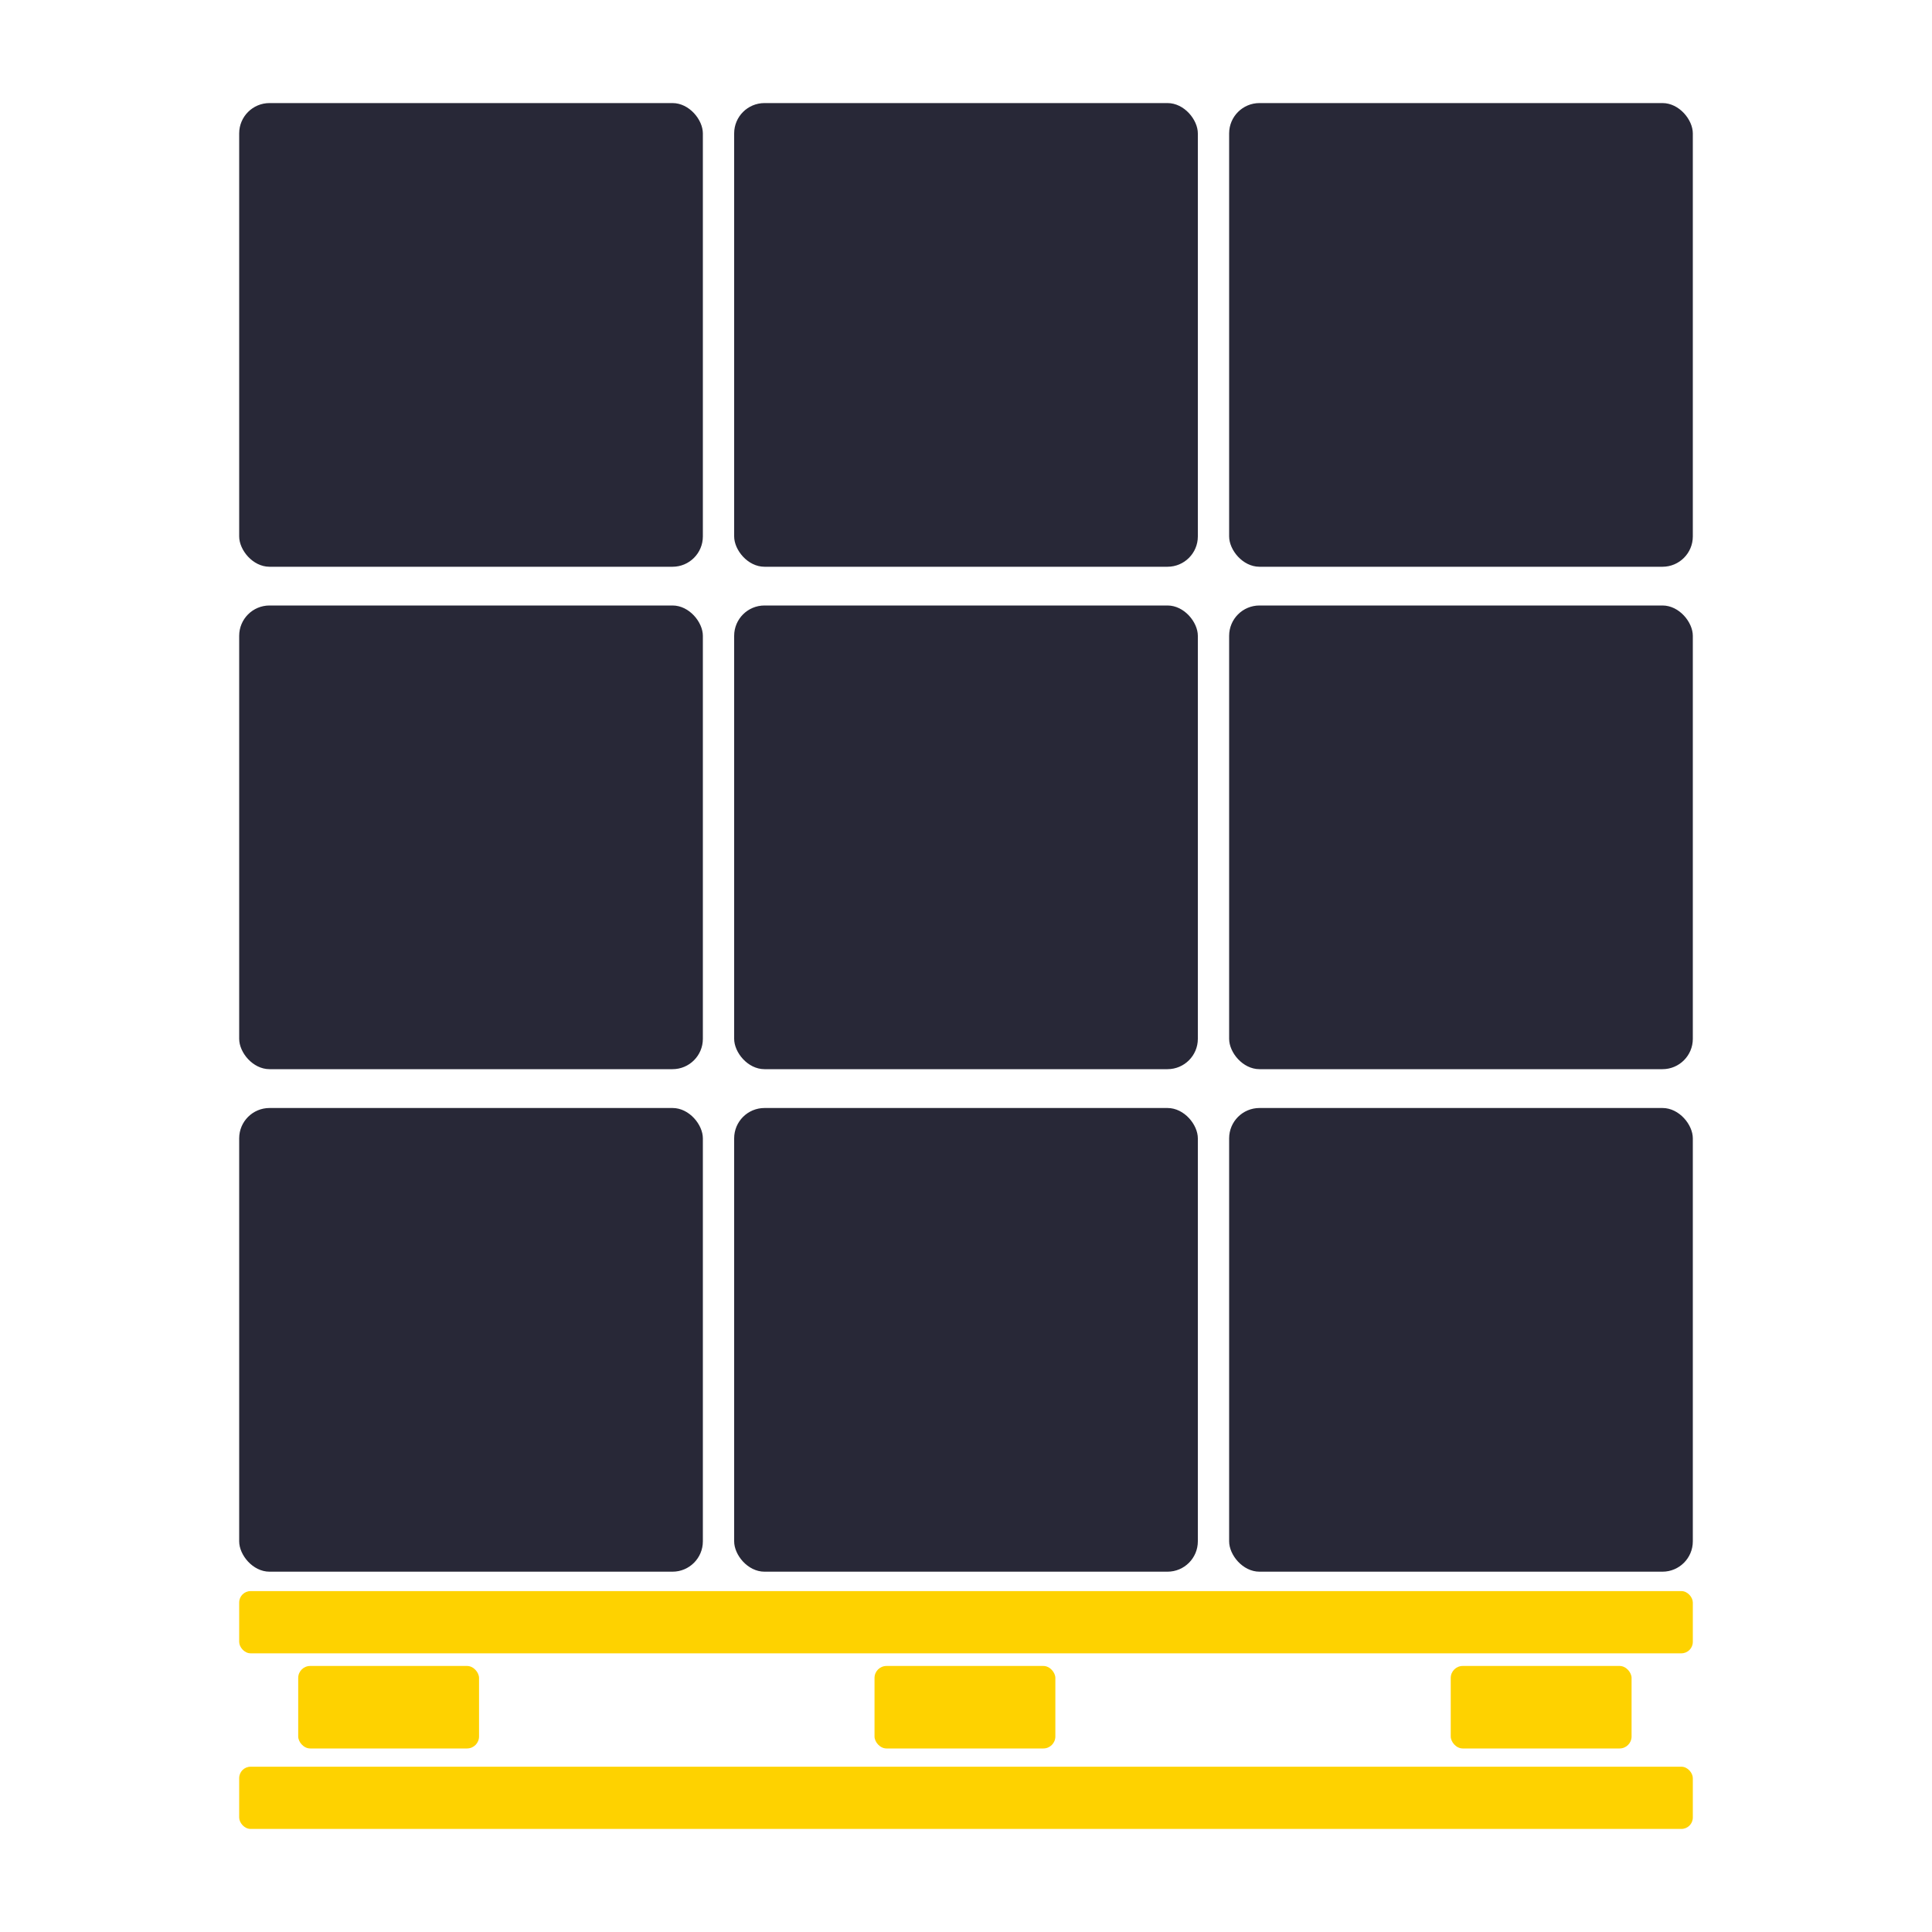
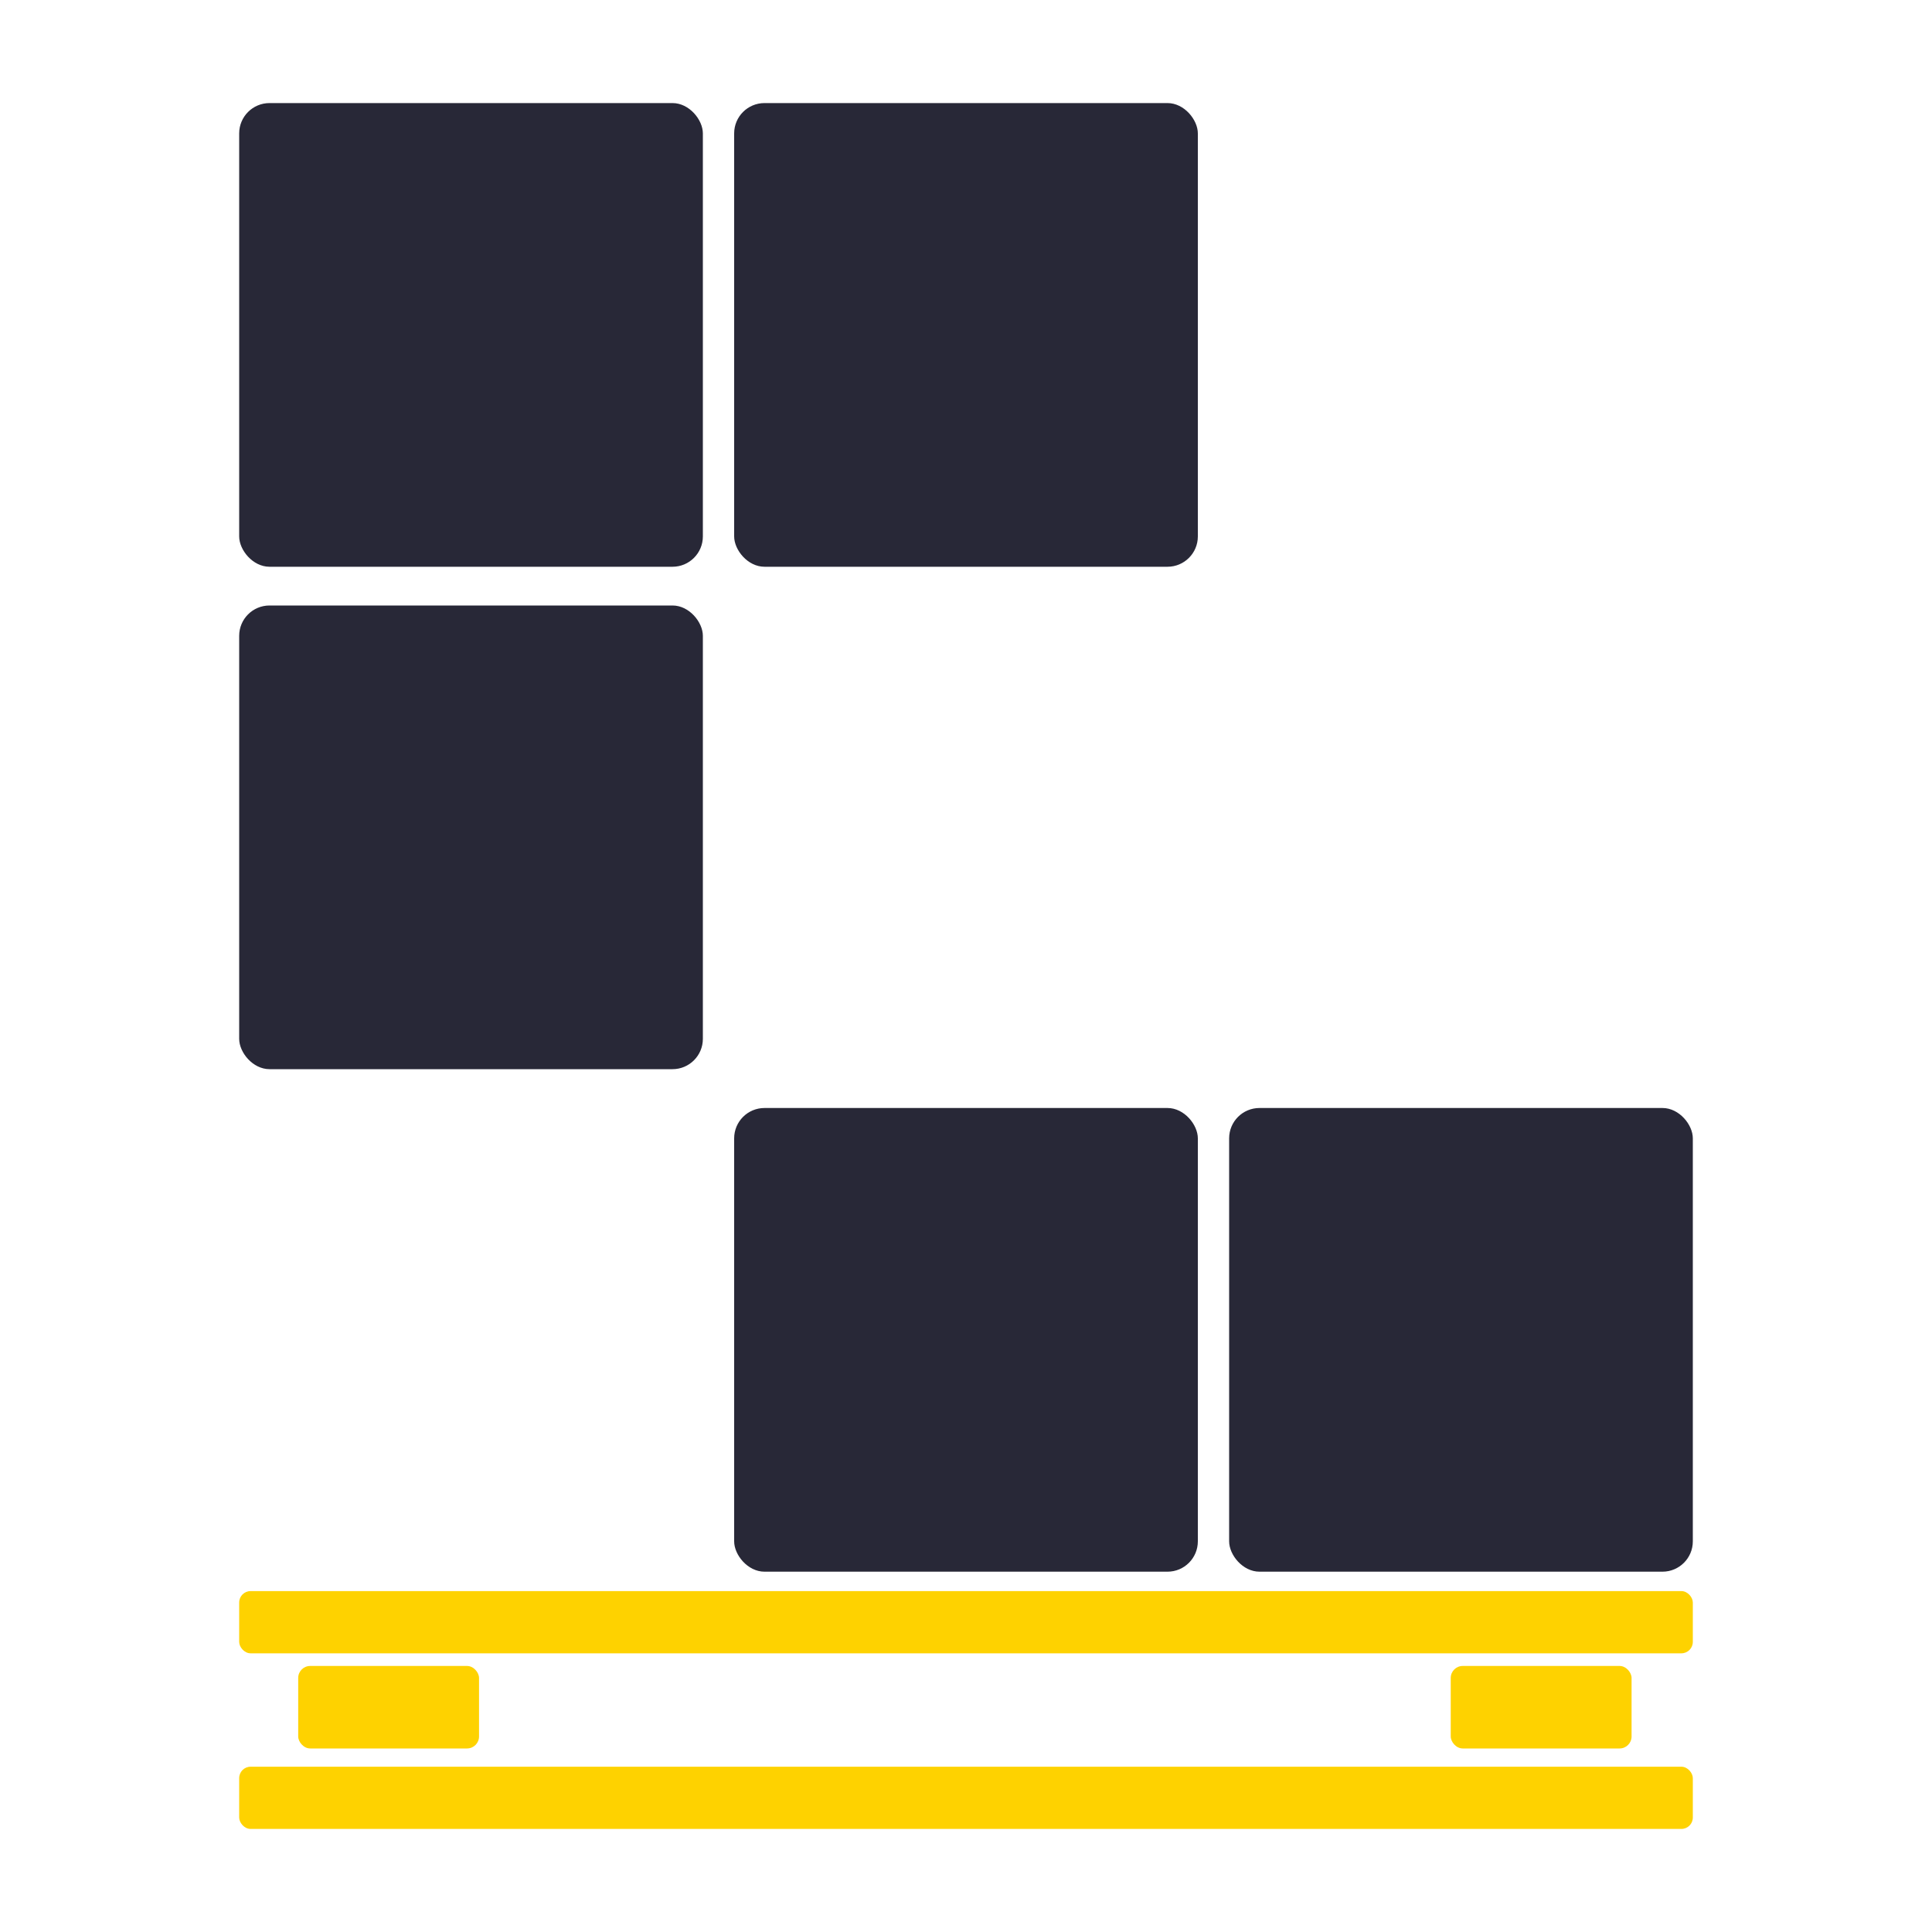
<svg xmlns="http://www.w3.org/2000/svg" id="Layer_1" viewBox="0 0 200 200">
  <defs>
    <style>.cls-1{fill:#fed200;}.cls-2{fill:#282837;}</style>
  </defs>
  <rect class="cls-2" x="24.76" y="10.67" width="48" height="48" rx="3.14" ry="3.14" />
  <rect class="cls-2" x="76" y="10.67" width="48" height="48" rx="3.14" ry="3.14" />
-   <rect class="cls-2" x="127.24" y="10.67" width="48" height="48" rx="3.14" ry="3.14" />
  <rect class="cls-2" x="24.76" y="62.68" width="48" height="48" rx="3.14" ry="3.14" />
-   <rect class="cls-2" x="76" y="62.68" width="48" height="48" rx="3.14" ry="3.14" />
-   <rect class="cls-2" x="127.24" y="62.68" width="48" height="48" rx="3.14" ry="3.14" />
-   <rect class="cls-2" x="24.76" y="114.7" width="48" height="48" rx="3.14" ry="3.14" />
  <rect class="cls-2" x="76" y="114.7" width="48" height="48" rx="3.14" ry="3.14" />
  <rect class="cls-2" x="127.24" y="114.7" width="48" height="48" rx="3.14" ry="3.14" />
  <rect class="cls-1" x="24.76" y="164.71" width="150.48" height="6.44" rx="1.18" ry="1.18" />
  <rect class="cls-1" x="24.76" y="182.89" width="150.48" height="6.44" rx="1.18" ry="1.18" />
  <rect class="cls-1" x="30.87" y="172.46" width="18.72" height="8.54" rx="1.24" ry="1.24" />
  <rect class="cls-1" x="150.18" y="172.46" width="18.72" height="8.54" rx="1.24" ry="1.24" />
-   <rect class="cls-1" x="90.53" y="172.46" width="18.72" height="8.54" rx="1.24" ry="1.24" />
</svg>